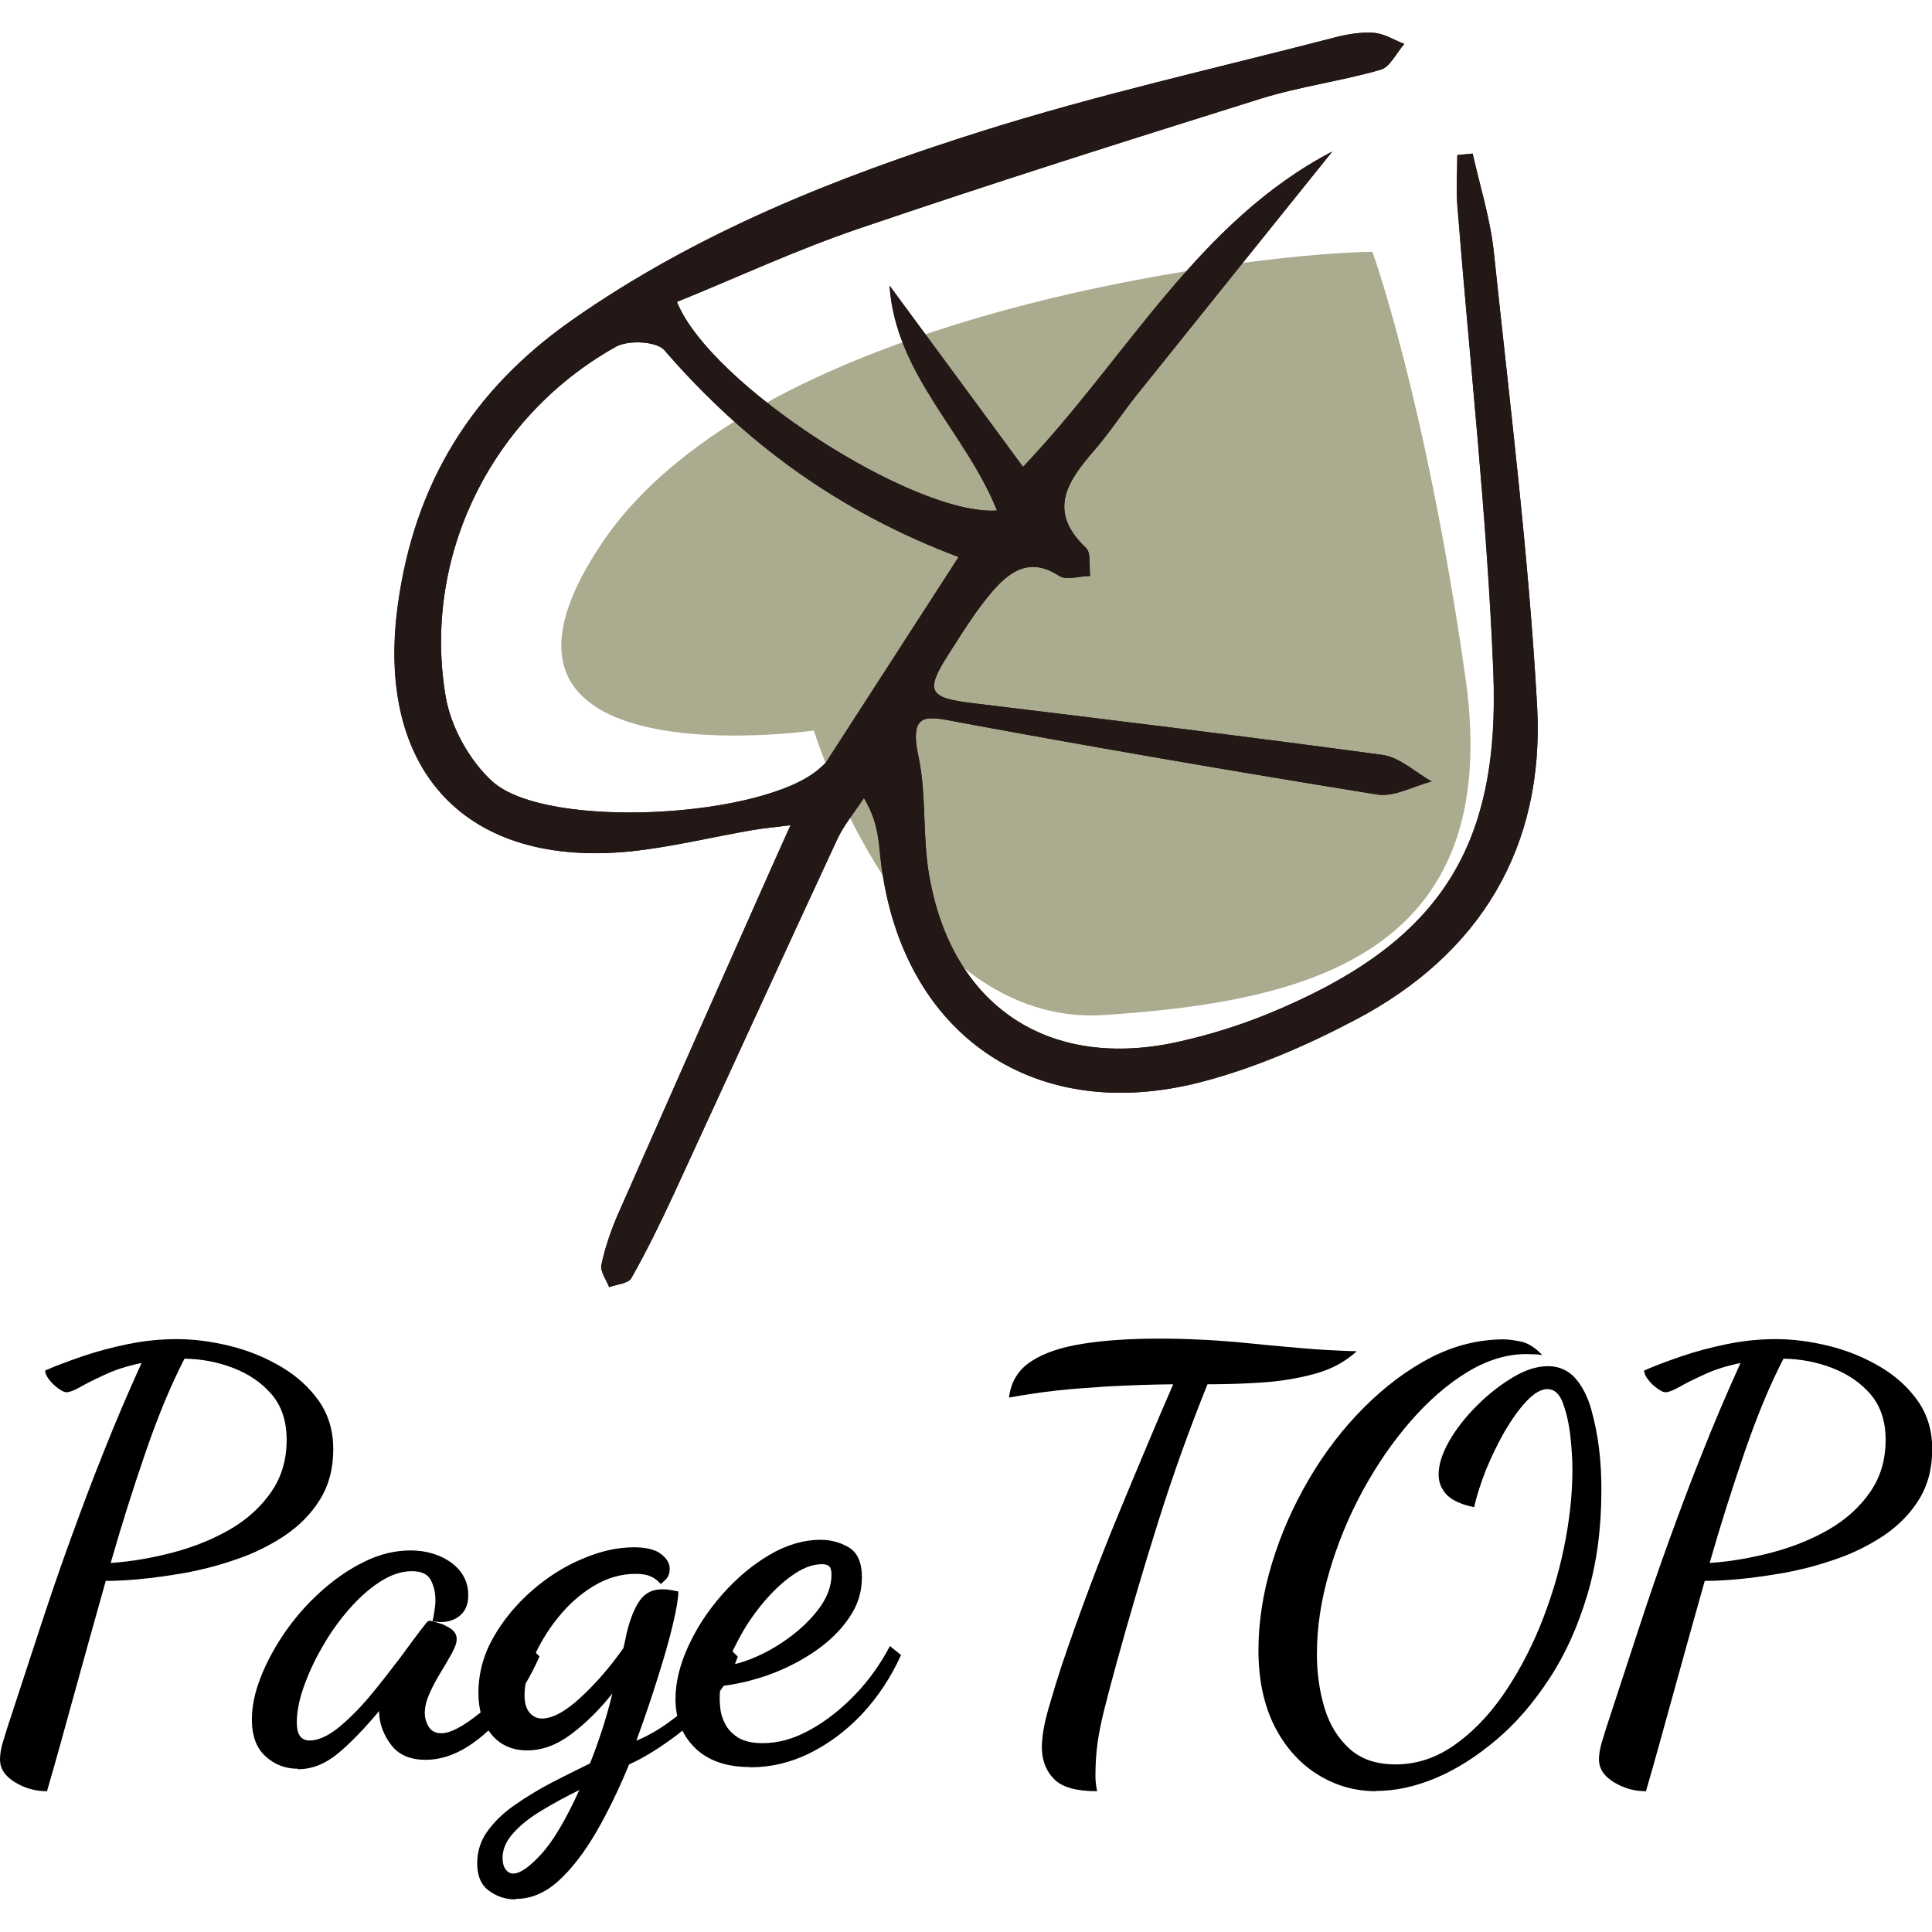
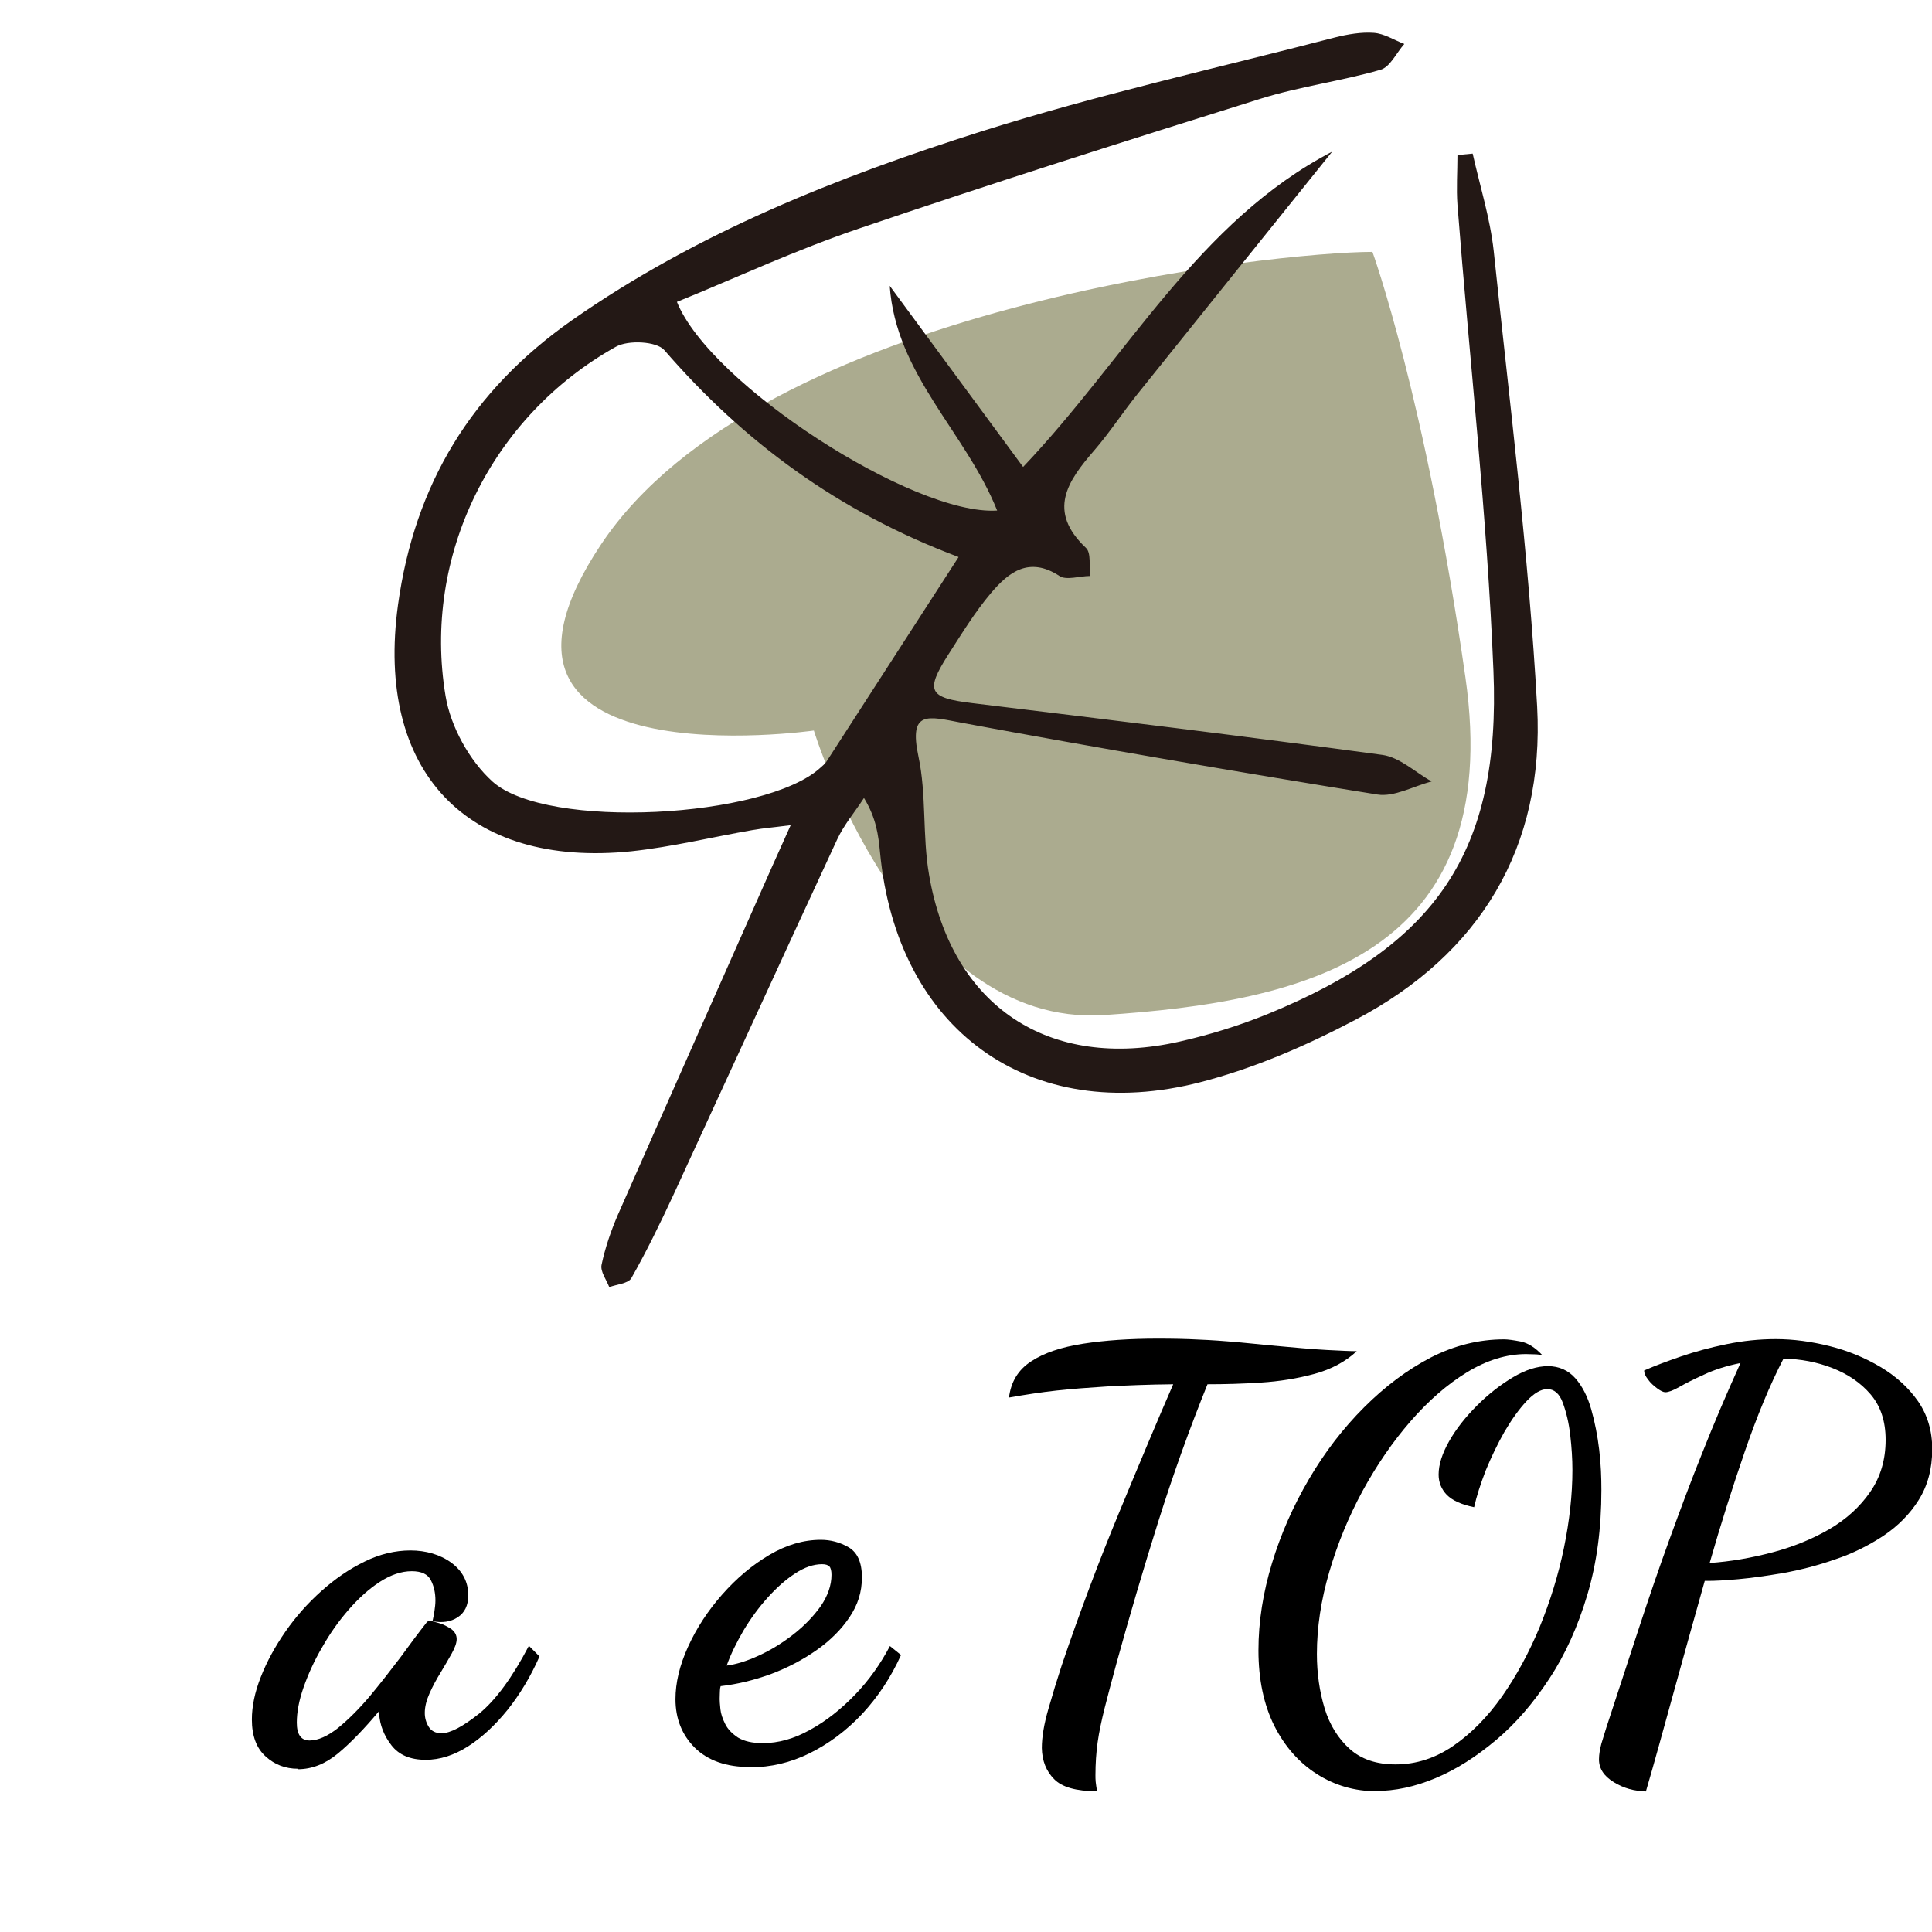
<svg xmlns="http://www.w3.org/2000/svg" id="_レイヤー_1" width="80" height="80" viewBox="0 0 80 80">
  <defs>
    <style>.cls-1{fill:#abab8f;}.cls-2{clip-path:url(#clippath);fill:none;}.cls-3{fill:#231815;}</style>
    <clipPath id="clippath">
      <path class="cls-3" d="m60.98,6.36c.3,1.34.72,2.67.87,4.02.66,6.29,1.45,12.57,1.8,18.88.31,5.81-2.35,10.25-7.53,12.97-2.03,1.07-4.2,2.01-6.41,2.58-7.09,1.83-12.58-2.19-13.28-9.52-.07-.7-.15-1.4-.66-2.24-.37.57-.82,1.1-1.1,1.7-2.28,4.91-4.53,9.84-6.8,14.76-.54,1.16-1.1,2.31-1.73,3.42-.13.22-.6.25-.92.37-.12-.31-.38-.65-.32-.93.15-.71.39-1.41.68-2.08,2.11-4.79,4.23-9.58,6.36-14.36.22-.49.44-.98.79-1.76-.69.09-1.13.13-1.56.2-1.68.29-3.34.7-5.03.88-6.85.71-10.61-3.34-9.67-10.2.68-5,3.04-8.87,7.19-11.78,5.19-3.65,11-5.95,16.97-7.83,4.81-1.52,9.75-2.62,14.64-3.89.53-.14,1.09-.23,1.62-.19.43.03.84.3,1.26.46-.33.37-.59.96-.99,1.07-1.63.47-3.34.69-4.97,1.2-5.56,1.74-11.12,3.5-16.64,5.38-2.56.87-5.02,2.02-7.52,3.03,1.37,3.42,9.81,8.86,13.25,8.64-1.3-3.25-4.2-5.62-4.45-9.32,1.81,2.45,3.61,4.91,5.53,7.51,4.33-4.56,7.24-10.15,12.81-13.06-2.69,3.35-5.39,6.7-8.08,10.06-.61.76-1.14,1.58-1.78,2.32-1.11,1.28-1.96,2.51-.34,4.04.22.21.12.76.17,1.16-.43,0-.98.19-1.28,0-1.25-.82-2.09-.16-2.82.7-.67.79-1.21,1.68-1.77,2.55-.97,1.52-.81,1.79.95,2.01,5.68.69,11.36,1.38,17.03,2.15.71.1,1.36.72,2.03,1.1-.75.19-1.54.65-2.25.54-5.76-.93-11.52-1.92-17.26-2.98-1.33-.25-2.15-.53-1.74,1.4.34,1.59.16,3.29.44,4.9.93,5.46,4.97,8.13,10.36,6.91,1.24-.28,2.48-.66,3.65-1.14,6.96-2.85,9.66-6.7,9.35-14.21-.26-6.44-.98-12.86-1.49-19.3-.05-.68,0-1.37,0-2.06.21-.02.42-.04.63-.06Zm-21.3,16.7c-4.99-1.88-8.89-4.77-12.17-8.56-.32-.37-1.5-.43-2.01-.14-5.14,2.87-8.02,8.66-7.05,14.46.21,1.27.99,2.68,1.94,3.54,2.26,2.03,11.29,1.51,13.57-.56.09-.08.19-.16.26-.26,1.77-2.74,3.54-5.48,5.47-8.47Z" />
    </clipPath>
  </defs>
  <path class="cls-1" d="m56.82,10.43c-3.85,0-25.33,2.2-31.93,12.11-6.61,9.91,8.81,7.71,8.81,7.71,0,0,3.77,12.33,12.03,11.78,8.26-.55,16.6-2.42,14.95-13.98-1.65-11.56-3.85-17.62-3.85-17.62Z" />
-   <path class="cls-3" d="m60.98,6.36c.3,1.34.72,2.67.87,4.02.66,6.29,1.45,12.57,1.8,18.88.31,5.81-2.35,10.25-7.53,12.97-2.03,1.07-4.2,2.01-6.41,2.58-7.09,1.83-12.58-2.19-13.28-9.52-.07-.7-.15-1.4-.66-2.24-.37.57-.82,1.1-1.1,1.7-2.28,4.91-4.53,9.84-6.8,14.76-.54,1.16-1.1,2.31-1.73,3.42-.13.22-.6.25-.92.37-.12-.31-.38-.65-.32-.93.15-.71.39-1.41.68-2.08,2.11-4.79,4.23-9.58,6.36-14.36.22-.49.44-.98.79-1.76-.69.09-1.13.13-1.56.2-1.68.29-3.34.7-5.03.88-6.85.71-10.61-3.34-9.67-10.2.68-5,3.04-8.87,7.19-11.78,5.19-3.65,11-5.95,16.97-7.83,4.81-1.52,9.75-2.62,14.64-3.89.53-.14,1.09-.23,1.62-.19.43.03.84.3,1.26.46-.33.37-.59.96-.99,1.07-1.63.47-3.34.69-4.97,1.2-5.56,1.74-11.12,3.5-16.64,5.38-2.56.87-5.02,2.02-7.52,3.03,1.37,3.42,9.81,8.86,13.25,8.64-1.3-3.25-4.2-5.62-4.45-9.32,1.81,2.45,3.61,4.91,5.53,7.51,4.33-4.56,7.24-10.15,12.81-13.06-2.69,3.35-5.39,6.7-8.08,10.06-.61.76-1.14,1.58-1.78,2.32-1.11,1.28-1.96,2.51-.34,4.04.22.21.12.76.17,1.16-.43,0-.98.19-1.28,0-1.25-.82-2.09-.16-2.82.7-.67.79-1.21,1.68-1.77,2.55-.97,1.52-.81,1.79.95,2.01,5.68.69,11.36,1.38,17.03,2.15.71.1,1.36.72,2.03,1.1-.75.19-1.54.65-2.25.54-5.76-.93-11.52-1.92-17.26-2.98-1.33-.25-2.15-.53-1.74,1.4.34,1.59.16,3.29.44,4.9.93,5.46,4.97,8.13,10.36,6.91,1.24-.28,2.48-.66,3.65-1.14,6.96-2.85,9.66-6.7,9.35-14.21-.26-6.44-.98-12.86-1.49-19.3-.05-.68,0-1.37,0-2.06.21-.02.42-.04.63-.06Zm-21.3,16.7c-4.99-1.88-8.89-4.77-12.17-8.56-.32-.37-1.5-.43-2.01-.14-5.14,2.87-8.02,8.66-7.05,14.46.21,1.27.99,2.68,1.94,3.54,2.26,2.03,11.29,1.51,13.57-.56.09-.08.19-.16.26-.26,1.77-2.74,3.54-5.48,5.47-8.47Z" />
  <g class="cls-2">
-     <path class="cls-3" d="m60.98,6.36c-.21.02-.42.04-.63.06,0,.69-.05,1.38,0,2.06.5,6.43,1.23,12.86,1.49,19.3.31,7.51-2.39,11.36-9.35,14.21-1.18.48-2.41.86-3.65,1.14-5.39,1.22-9.43-1.45-10.36-6.91-.27-1.61-.1-3.31-.44-4.9-.41-1.93.41-1.65,1.74-1.4,5.74,1.07,11.49,2.06,17.26,2.98.7.11,1.5-.34,2.25-.54-.68-.38-1.32-1-2.03-1.1-5.67-.78-11.35-1.46-17.03-2.15-1.76-.21-1.92-.49-.95-2.01.56-.87,1.1-1.77,1.77-2.55.73-.86,1.57-1.52,2.82-.7.3.2.85.01,1.28,0-.05-.39.05-.95-.17-1.16-1.62-1.53-.77-2.76.34-4.04.64-.73,1.17-1.56,1.78-2.32,2.69-3.36,5.38-6.71,8.08-10.06-5.57,2.9-8.48,8.5-12.81,13.06-1.91-2.6-3.72-5.06-5.53-7.51.25,3.7,3.15,6.07,4.45,9.32-3.44.22-11.88-5.22-13.25-8.64,2.49-1.02,4.96-2.17,7.52-3.03,5.52-1.87,11.08-3.64,16.64-5.38,1.62-.51,3.33-.73,4.97-1.2.4-.12.66-.7.99-1.07-.42-.16-.83-.43-1.26-.46-.53-.04-1.1.06-1.62.19-4.89,1.27-9.83,2.37-14.64,3.89-5.96,1.89-11.77,4.19-16.97,7.83-4.14,2.91-6.5,6.77-7.19,11.78-.94,6.86,2.82,10.9,9.67,10.2,1.69-.17,3.35-.59,5.03-.88.43-.08.87-.11,1.56-.2-.35.78-.57,1.27-.79,1.76-2.12,4.79-4.25,9.57-6.36,14.36-.29.67-.53,1.37-.68,2.08-.06.28.2.62.32.93.31-.12.79-.14.92-.37.63-1.11,1.19-2.26,1.73-3.42,2.27-4.92,4.52-9.85,6.8-14.76.28-.61.73-1.14,1.1-1.7.51.84.59,1.54.66,2.24.69,7.34,6.19,11.36,13.28,9.52,2.21-.57,4.38-1.52,6.41-2.58,5.18-2.72,7.84-7.17,7.53-12.97-.34-6.31-1.13-12.59-1.8-18.88-.14-1.36-.57-2.68-.87-4.02Z" />
+     <path class="cls-3" d="m60.98,6.36c-.21.02-.42.04-.63.06,0,.69-.05,1.38,0,2.06.5,6.43,1.23,12.86,1.49,19.3.31,7.51-2.39,11.36-9.35,14.21-1.18.48-2.41.86-3.65,1.14-5.39,1.22-9.43-1.45-10.36-6.91-.27-1.61-.1-3.31-.44-4.9-.41-1.93.41-1.65,1.74-1.4,5.74,1.07,11.49,2.06,17.26,2.98.7.11,1.5-.34,2.25-.54-.68-.38-1.32-1-2.03-1.1-5.67-.78-11.35-1.46-17.03-2.15-1.76-.21-1.92-.49-.95-2.01.56-.87,1.1-1.77,1.77-2.55.73-.86,1.57-1.52,2.82-.7.3.2.85.01,1.28,0-.05-.39.05-.95-.17-1.16-1.62-1.53-.77-2.76.34-4.04.64-.73,1.17-1.56,1.78-2.32,2.69-3.36,5.38-6.71,8.08-10.06-5.57,2.9-8.48,8.5-12.81,13.06-1.91-2.6-3.72-5.06-5.53-7.51.25,3.7,3.15,6.07,4.45,9.32-3.44.22-11.88-5.22-13.25-8.64,2.49-1.02,4.96-2.17,7.52-3.03,5.52-1.87,11.08-3.64,16.64-5.38,1.62-.51,3.33-.73,4.97-1.2.4-.12.66-.7.99-1.07-.42-.16-.83-.43-1.26-.46-.53-.04-1.1.06-1.62.19-4.89,1.27-9.83,2.37-14.64,3.89-5.96,1.89-11.77,4.19-16.97,7.83-4.14,2.91-6.5,6.77-7.19,11.78-.94,6.86,2.82,10.9,9.67,10.2,1.69-.17,3.35-.59,5.03-.88.43-.08.87-.11,1.56-.2-.35.78-.57,1.27-.79,1.76-2.12,4.79-4.25,9.57-6.36,14.36-.29.67-.53,1.37-.68,2.08-.06.28.2.62.32.93.31-.12.79-.14.92-.37.63-1.11,1.19-2.26,1.73-3.42,2.27-4.92,4.52-9.85,6.8-14.76.28-.61.73-1.14,1.1-1.7.51.84.59,1.54.66,2.24.69,7.34,6.19,11.36,13.28,9.52,2.21-.57,4.38-1.52,6.41-2.58,5.18-2.72,7.84-7.17,7.53-12.97-.34-6.31-1.13-12.59-1.8-18.88-.14-1.36-.57-2.68-.87-4.02" />
  </g>
-   <path d="m1.93,74.17c-.46,0-.9-.12-1.31-.37-.41-.25-.62-.56-.62-.95,0-.2.04-.42.1-.65.07-.23.14-.45.2-.65.48-1.47.93-2.84,1.35-4.12.42-1.28.84-2.51,1.27-3.69.43-1.18.87-2.37,1.35-3.56.47-1.19,1-2.44,1.59-3.74-.59.12-1.09.28-1.51.48-.42.19-.76.36-1.02.51-.26.15-.46.22-.58.22-.08,0-.19-.05-.34-.16-.15-.11-.28-.23-.38-.37-.11-.14-.16-.26-.16-.37.43-.19.94-.38,1.52-.58.58-.2,1.21-.37,1.89-.51.68-.14,1.36-.21,2.04-.21.73,0,1.47.1,2.23.29.76.19,1.46.48,2.1.86.64.38,1.16.85,1.56,1.42.39.56.59,1.23.59,1.98,0,.82-.19,1.52-.56,2.11-.37.59-.86,1.08-1.47,1.49-.61.4-1.27.73-1.99.97-.71.25-1.42.43-2.12.56-.7.12-1.34.21-1.89.26-.56.05-.97.07-1.25.07h-.14c-.43,1.53-.86,3.06-1.28,4.59-.42,1.52-.8,2.91-1.16,4.14Zm2.65-9.45c.87-.06,1.73-.21,2.6-.44.87-.23,1.65-.55,2.36-.96.7-.41,1.27-.93,1.69-1.54.43-.62.64-1.34.64-2.16,0-.77-.21-1.4-.62-1.88-.41-.48-.94-.84-1.58-1.09-.64-.25-1.32-.38-2.03-.39-.56,1.08-1.09,2.36-1.6,3.84-.51,1.48-1,3.02-1.46,4.63Z" />
  <path d="m12.33,73.24c-.51,0-.96-.17-1.33-.51-.38-.34-.57-.85-.57-1.53,0-.54.12-1.13.37-1.76.25-.64.59-1.26,1.02-1.88.43-.62.93-1.18,1.49-1.68s1.15-.91,1.79-1.22c.63-.31,1.27-.46,1.9-.46s1.23.17,1.69.51c.46.34.7.79.7,1.35,0,.42-.15.72-.44.91s-.64.24-1.04.16c.03-.14.06-.28.08-.42.02-.14.04-.29.04-.44,0-.31-.06-.59-.19-.84s-.39-.37-.79-.37c-.43,0-.87.15-1.32.44-.45.29-.88.68-1.29,1.15-.41.47-.78.99-1.1,1.56-.33.56-.58,1.12-.77,1.66-.19.54-.28,1.03-.28,1.46,0,.5.18.74.53.74s.75-.18,1.18-.52c.43-.35.87-.79,1.31-1.31.44-.53.86-1.07,1.27-1.61.4-.55.75-1.02,1.05-1.4.05-.08.11-.12.19-.12.06.02.18.05.36.1.18.05.34.14.5.24.15.11.23.25.23.42,0,.16-.07.35-.2.59-.13.24-.29.5-.46.79-.18.29-.33.57-.46.86-.13.29-.2.56-.2.82,0,.2.05.39.16.57.11.18.29.27.53.27.37,0,.89-.28,1.57-.82.67-.55,1.36-1.48,2.05-2.8l.44.44c-.37.84-.82,1.58-1.33,2.22-.52.64-1.07,1.15-1.64,1.51-.57.36-1.15.55-1.74.55-.64,0-1.11-.2-1.42-.6-.31-.4-.48-.84-.51-1.3v-.12c-.62.74-1.19,1.33-1.71,1.76-.52.43-1.07.65-1.66.65Z" />
-   <path d="m21.34,78.65c-.39,0-.75-.11-1.08-.35-.33-.23-.5-.61-.5-1.14,0-.5.14-.94.43-1.34s.66-.76,1.14-1.09.98-.64,1.52-.92,1.07-.54,1.58-.79c.17-.42.33-.87.49-1.35s.3-1,.44-1.55c-.54.68-1.11,1.24-1.71,1.69-.6.45-1.2.67-1.82.67s-1.11-.22-1.47-.65c-.36-.43-.55-1.01-.55-1.72,0-.82.21-1.59.62-2.31.41-.72.94-1.36,1.59-1.93.65-.57,1.35-1.01,2.09-1.32.74-.32,1.45-.48,2.14-.48.5,0,.87.09,1.11.27s.37.38.37.62c0,.19-.05.33-.16.44-.11.11-.18.17-.21.19-.15-.17-.31-.28-.48-.34-.16-.06-.35-.08-.57-.08-.6,0-1.18.17-1.74.51-.56.34-1.05.78-1.47,1.31-.43.53-.76,1.09-1.01,1.66-.25.57-.37,1.09-.37,1.56,0,.31.07.54.21.71.14.16.31.24.51.24.43,0,.96-.28,1.58-.85.62-.57,1.22-1.25,1.79-2.06.03-.12.06-.23.08-.34.02-.1.04-.2.06-.29.15-.62.34-1.07.56-1.37s.52-.44.91-.44c.08,0,.17,0,.29.02.12.02.24.04.38.07,0,.28-.08.74-.23,1.37-.15.64-.36,1.37-.63,2.22-.26.84-.56,1.71-.88,2.59.48-.2.97-.48,1.46-.85.5-.36.95-.8,1.37-1.32s.73-1.09.95-1.73l.42.42c-.25.71-.63,1.36-1.15,1.95-.52.59-1.08,1.1-1.68,1.52-.6.43-1.16.76-1.67.99-.42,1.02-.87,1.95-1.36,2.8-.49.84-1.01,1.52-1.56,2.02-.55.5-1.14.75-1.78.75Zm-.09-1.07c.28,0,.66-.26,1.15-.79.49-.53,1.02-1.42,1.59-2.67-.57.28-1.1.57-1.58.86-.48.29-.87.6-1.16.93-.29.32-.44.66-.44,1.02,0,.2.04.36.13.48s.19.17.31.17Z" />
  <path d="m31.06,73.17c-.99,0-1.75-.27-2.29-.8-.53-.53-.8-1.2-.8-2.01,0-.68.17-1.4.52-2.17.35-.77.82-1.49,1.41-2.16.59-.67,1.24-1.22,1.95-1.64.71-.42,1.42-.63,2.14-.63.4,0,.79.1,1.15.31s.55.62.55,1.24-.17,1.14-.51,1.65-.8.97-1.37,1.37c-.57.4-1.2.73-1.89.99-.69.25-1.38.42-2.08.5-.02.06-.03.13-.03.2,0,.07-.01.18-.01.34,0,.08.01.21.03.41.02.2.09.4.2.62.11.22.29.4.53.56.25.15.59.23,1.02.23.65,0,1.3-.18,1.96-.55.66-.36,1.28-.85,1.86-1.45.58-.6,1.06-1.28,1.45-2.02l.46.37c-.42.93-.96,1.74-1.61,2.44-.66.7-1.39,1.24-2.18,1.63s-1.61.58-2.45.58Zm-.98-4.2c.4-.05.85-.19,1.35-.42.5-.23.97-.52,1.43-.88.46-.36.83-.75,1.13-1.17.29-.43.44-.86.44-1.29,0-.17-.03-.29-.09-.35-.06-.06-.16-.09-.3-.09-.36,0-.73.13-1.11.38-.39.25-.77.59-1.14,1-.37.41-.7.86-1,1.36-.29.5-.53.98-.7,1.46Z" />
  <path d="m45.41,74.17c-.85,0-1.44-.17-1.76-.5-.33-.33-.5-.76-.51-1.29,0-.45.09-.99.27-1.61.18-.63.36-1.22.55-1.8.37-1.1.76-2.18,1.16-3.25.4-1.07.81-2.1,1.22-3.09.41-.99.8-1.93,1.18-2.83.38-.9.73-1.73,1.06-2.48-1.05.01-1.96.05-2.73.09-.77.05-1.47.1-2.1.17-.64.07-1.29.17-1.97.29.08-.65.38-1.15.92-1.5.53-.35,1.25-.59,2.15-.73s1.93-.21,3.09-.21c.6,0,1.17.01,1.71.04.53.02,1.04.06,1.53.1.49.05.96.09,1.43.14.98.09,1.75.16,2.33.19.58.03.99.05,1.24.05-.46.43-1.05.75-1.75.94-.7.19-1.44.31-2.22.36-.77.05-1.51.07-2.21.07-.74,1.83-1.42,3.72-2.04,5.69-.62,1.97-1.19,3.91-1.72,5.83-.2.74-.37,1.37-.5,1.89-.13.52-.23.99-.29,1.42-.06.43-.09.88-.09,1.36,0,.08,0,.17.01.27s.03.23.06.41Z" />
  <path d="m56.99,74.17c-.9,0-1.72-.24-2.46-.71-.74-.47-1.33-1.14-1.77-2.01-.43-.87-.65-1.91-.65-3.11s.19-2.39.56-3.61c.37-1.22.88-2.37,1.53-3.48s1.41-2.1,2.28-2.97c.87-.87,1.79-1.56,2.77-2.07.98-.5,1.99-.75,3.03-.75.15,0,.38.03.69.09.3.06.6.25.89.56-.09-.01-.2-.03-.31-.03s-.24-.01-.36-.01c-.8,0-1.62.25-2.44.75-.82.5-1.6,1.18-2.34,2.03-.74.85-1.4,1.81-1.99,2.89-.58,1.07-1.04,2.19-1.38,3.36-.34,1.16-.51,2.29-.51,3.39,0,.8.11,1.56.32,2.25s.57,1.26,1.04,1.68c.48.43,1.11.64,1.9.64.85,0,1.65-.26,2.39-.77.74-.51,1.42-1.2,2.02-2.05.6-.86,1.12-1.82,1.56-2.88.43-1.06.77-2.15,1-3.27s.35-2.2.35-3.22c0-.45-.03-.93-.09-1.45-.06-.52-.17-.96-.31-1.34s-.36-.56-.64-.56c-.26,0-.55.17-.86.5-.31.33-.61.75-.91,1.26-.29.51-.55,1.05-.78,1.61-.22.57-.38,1.07-.48,1.52-.53-.11-.9-.28-1.13-.51-.22-.23-.34-.51-.34-.84,0-.42.15-.88.44-1.39.29-.51.68-1,1.15-1.47.47-.47.97-.86,1.49-1.17.52-.31,1-.46,1.45-.46s.84.17,1.13.5c.29.33.51.76.66,1.29.15.53.26,1.09.33,1.68s.09,1.15.09,1.66c0,1.58-.19,3.02-.58,4.33-.39,1.31-.91,2.47-1.57,3.47-.66,1.01-1.39,1.86-2.21,2.55s-1.65,1.22-2.51,1.58c-.86.36-1.68.53-2.47.53Z" />
  <path d="m68.14,74.17c-.46,0-.9-.12-1.31-.37-.41-.25-.62-.56-.62-.95,0-.2.04-.42.1-.65.07-.23.14-.45.2-.65.48-1.47.93-2.84,1.35-4.12.42-1.28.84-2.51,1.27-3.69.43-1.18.87-2.37,1.35-3.56.47-1.19,1-2.44,1.59-3.74-.59.12-1.09.28-1.51.48-.42.19-.76.36-1.02.51-.26.15-.46.22-.58.22-.08,0-.19-.05-.34-.16-.15-.11-.28-.23-.38-.37-.11-.14-.16-.26-.16-.37.43-.19.94-.38,1.52-.58.58-.2,1.21-.37,1.89-.51.68-.14,1.36-.21,2.04-.21.73,0,1.47.1,2.23.29.76.19,1.46.48,2.1.86s1.16.85,1.56,1.42c.39.56.59,1.23.59,1.98,0,.82-.19,1.52-.56,2.11-.37.59-.86,1.08-1.47,1.49-.61.4-1.27.73-1.99.97-.71.25-1.42.43-2.12.56-.7.12-1.34.21-1.89.26-.56.05-.97.07-1.25.07h-.14c-.43,1.53-.86,3.06-1.28,4.59-.42,1.52-.8,2.91-1.16,4.14Zm2.65-9.45c.87-.06,1.73-.21,2.6-.44.87-.23,1.65-.55,2.36-.96.7-.41,1.27-.93,1.69-1.54.43-.62.64-1.34.64-2.16,0-.77-.21-1.4-.62-1.88-.41-.48-.94-.84-1.58-1.09-.64-.25-1.32-.38-2.03-.39-.56,1.08-1.09,2.36-1.6,3.84-.51,1.48-1,3.02-1.46,4.63Z" />
</svg>